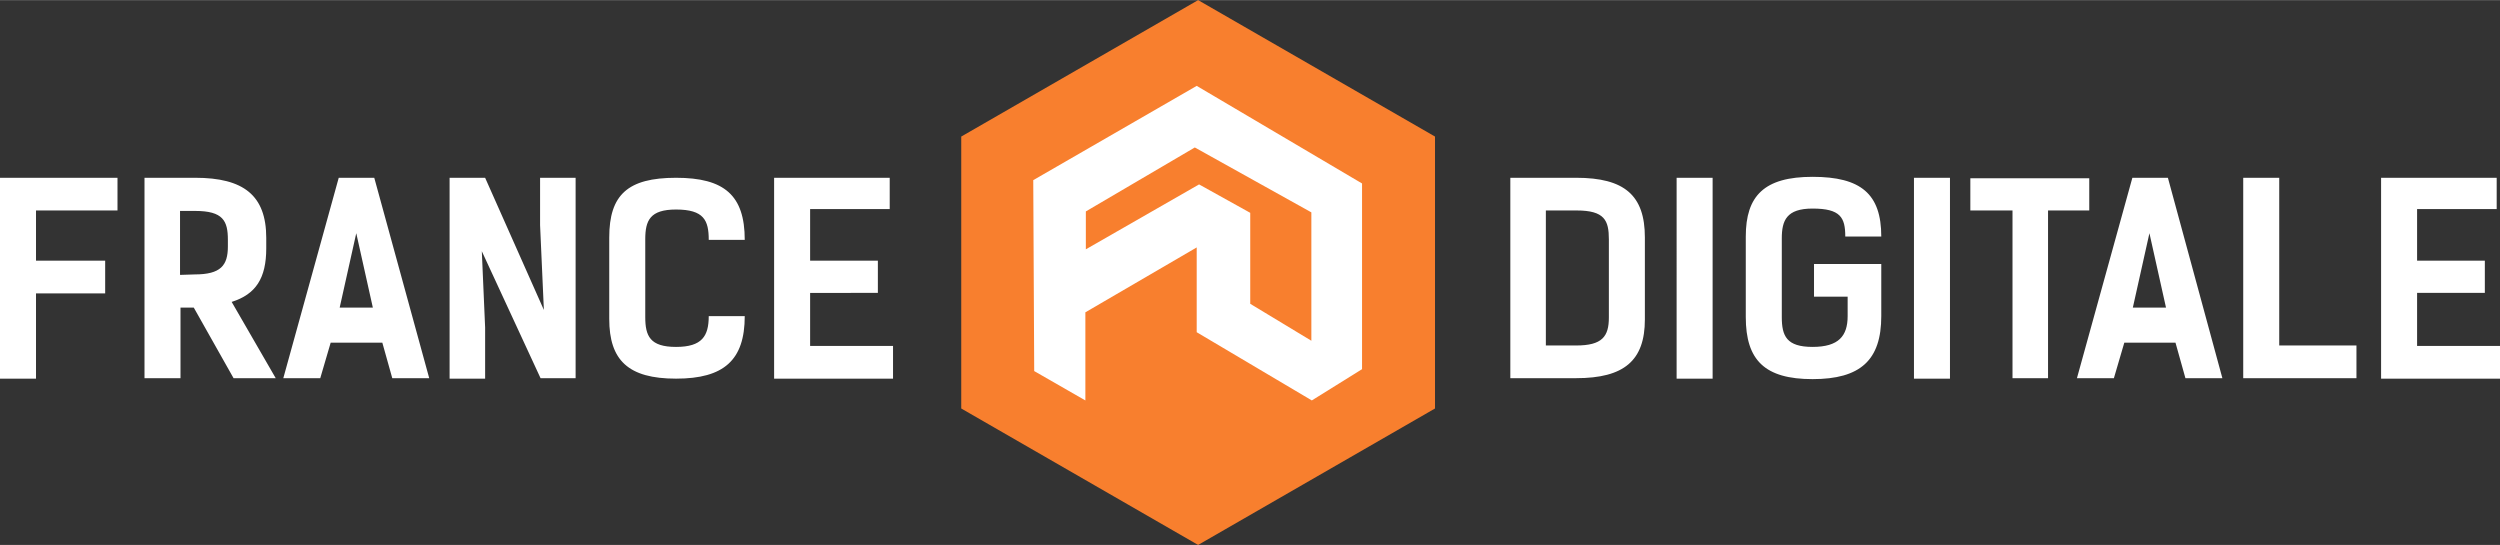
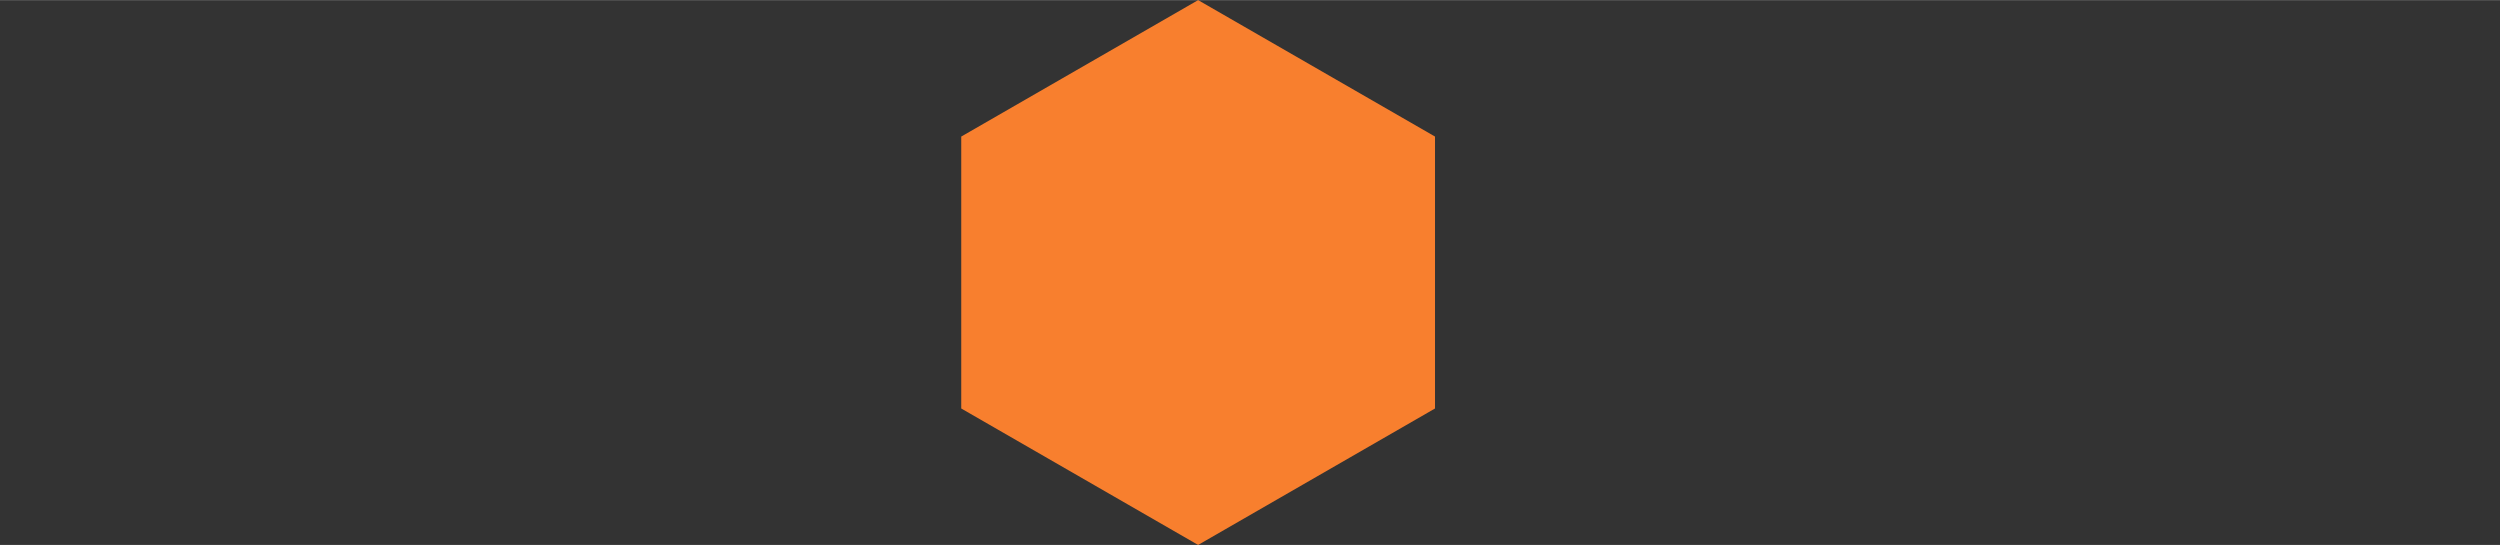
<svg xmlns="http://www.w3.org/2000/svg" id="Calque_1" viewBox="0 0 527.7 115" width="688" height="150">
  <rect x="0" y="0" width="527.7" height="115" fill="#333333" stroke="none" />
  <style>.st0{fill:#f87f2e}.st1{fill:#fff}.st2{fill:#fff}</style>
  <path class="st0" d="M302.9 86.2l-50 28.8-50-28.8V28.8l50-28.8 50 28.8v57.4z" />
-   <path class="st1" d="M252.6 18.1L218.1 38l.2 40.3 10.8 6.2V65.9l23.5-13.7v17.9l24.3 14.4 10.6-6.6V38.7l-34.9-20.6zm24.2 53.8l-12.9-7.8V44.9l-10.8-6-23.9 13.7v-8l23-13.5 24.6 13.7v27.1z" />
-   <path class="st2" d="M24.8 44.4H7.6V55h14.6v6.9H7.6v18H0V37.5h24.8v6.9zM49.3 79.8l-8.4-14.9h-2.8v14.9h-7.6V37.5h10.7c10.2 0 15 3.7 15 12.7v2.2c0 6.3-2.2 9.7-7.3 11.3l9.3 16.1h-8.9zm-8.2-21.9c5.5 0 7-1.9 7-5.9v-1.4c0-4-1-6.1-6.9-6.1H38V58l3.1-.1zM90.6 79.8h-7.8l-2.1-7.5H69.8l-2.2 7.5h-7.8l11.7-42.3H79l11.6 42.3zM78.7 64.9l-3.5-15.7-3.5 15.7h7zM121.5 79.8h-7.4L101.7 53l.7 16.1v10.8h-7.5V37.5h7.5l12.4 27.9-.8-17.9v-10h7.5v42.3zM157.2 66.7c0 9.3-4.4 13.2-14.5 13.2s-14.1-3.9-14.1-12.6V50.1c0-9 3.9-12.6 14.1-12.6s14.5 3.7 14.5 13.1h-7.6c0-4.1-1-6.4-6.9-6.4-5.5 0-6.5 2.3-6.5 6.3v16.4c0 4 1 6.3 6.5 6.3s6.9-2.3 6.9-6.5h7.6zM187.8 37.5v6.6H171V55h14.3v6.8H171V73h17.5v6.9h-25.1V37.5h24.4zM332.7 37.5c10.2 0 14.5 3.7 14.5 12.6v17.3c0 8.7-4.4 12.4-14.5 12.4h-13.9V37.5h13.9zm0 35.4c5.5 0 6.9-1.9 6.9-5.9V50.5c0-4-.9-6.1-6.8-6.1h-6.5v28.5h6.4zM361.6 79.9h-7.7V37.5h7.6v42.4h.1zM382.9 55.7h14.2v11c0 9.3-4.4 13.3-14.5 13.3s-14.1-4-14.1-13.1v-17c0-8.6 3.9-12.6 14.1-12.6s14.5 3.6 14.5 12.6h-7.6c0-4-1-5.9-6.9-5.9-5.5 0-6.5 2.5-6.5 6.3v16.6c0 4 1 6.3 6.5 6.3s7.4-2.3 7.4-6.5v-4.1h-7.1v-6.9zM411.6 79.9H404V37.5h7.6v42.4zM441 44.4h-8.7v35.4h-7.5V44.4h-8.9v-6.8H441v6.8zM469.1 79.8h-7.8l-2.1-7.5h-10.8l-2.2 7.5h-7.8l11.7-42.3h7.5l11.5 42.3zm-11.9-14.9l-3.5-15.7-3.5 15.7h7zM497.5 79.8h-24V37.5h7.6v35.4h16.3v6.9h.1zM527 37.5v6.6h-16.8V55h14.3v6.8h-14.3V73h17.5v6.9h-25.1V37.5H527z" />
</svg>